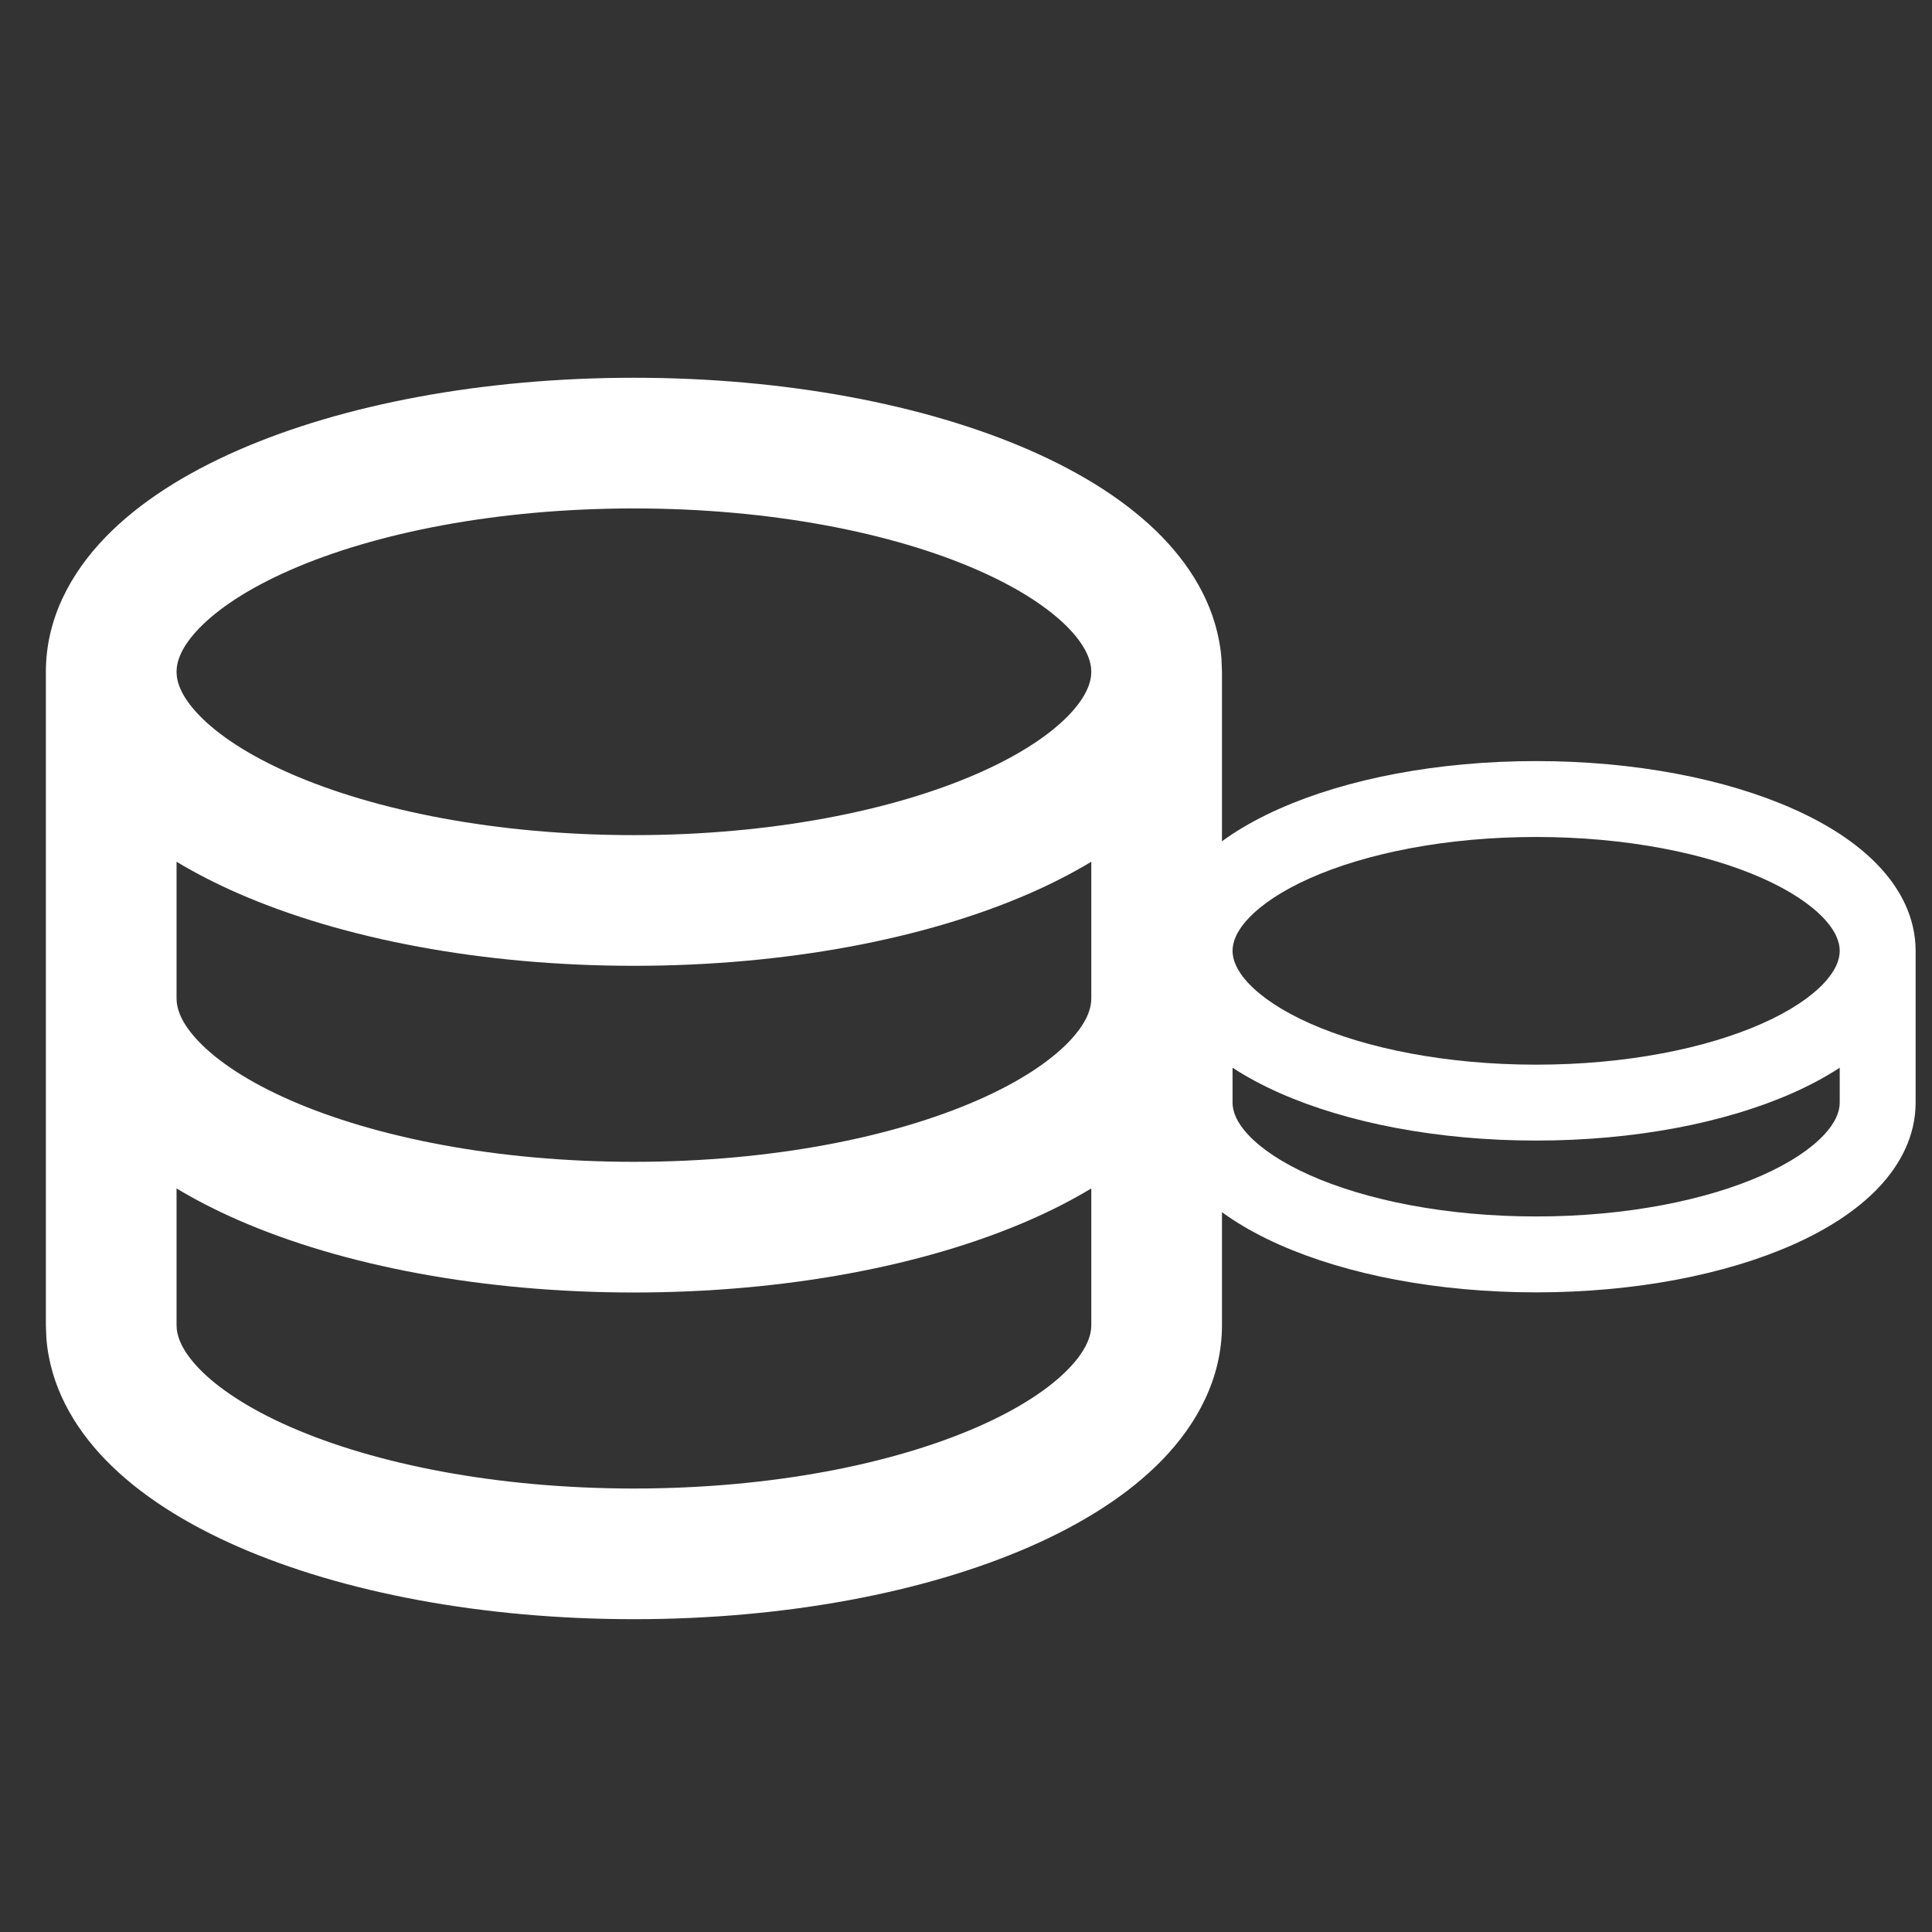
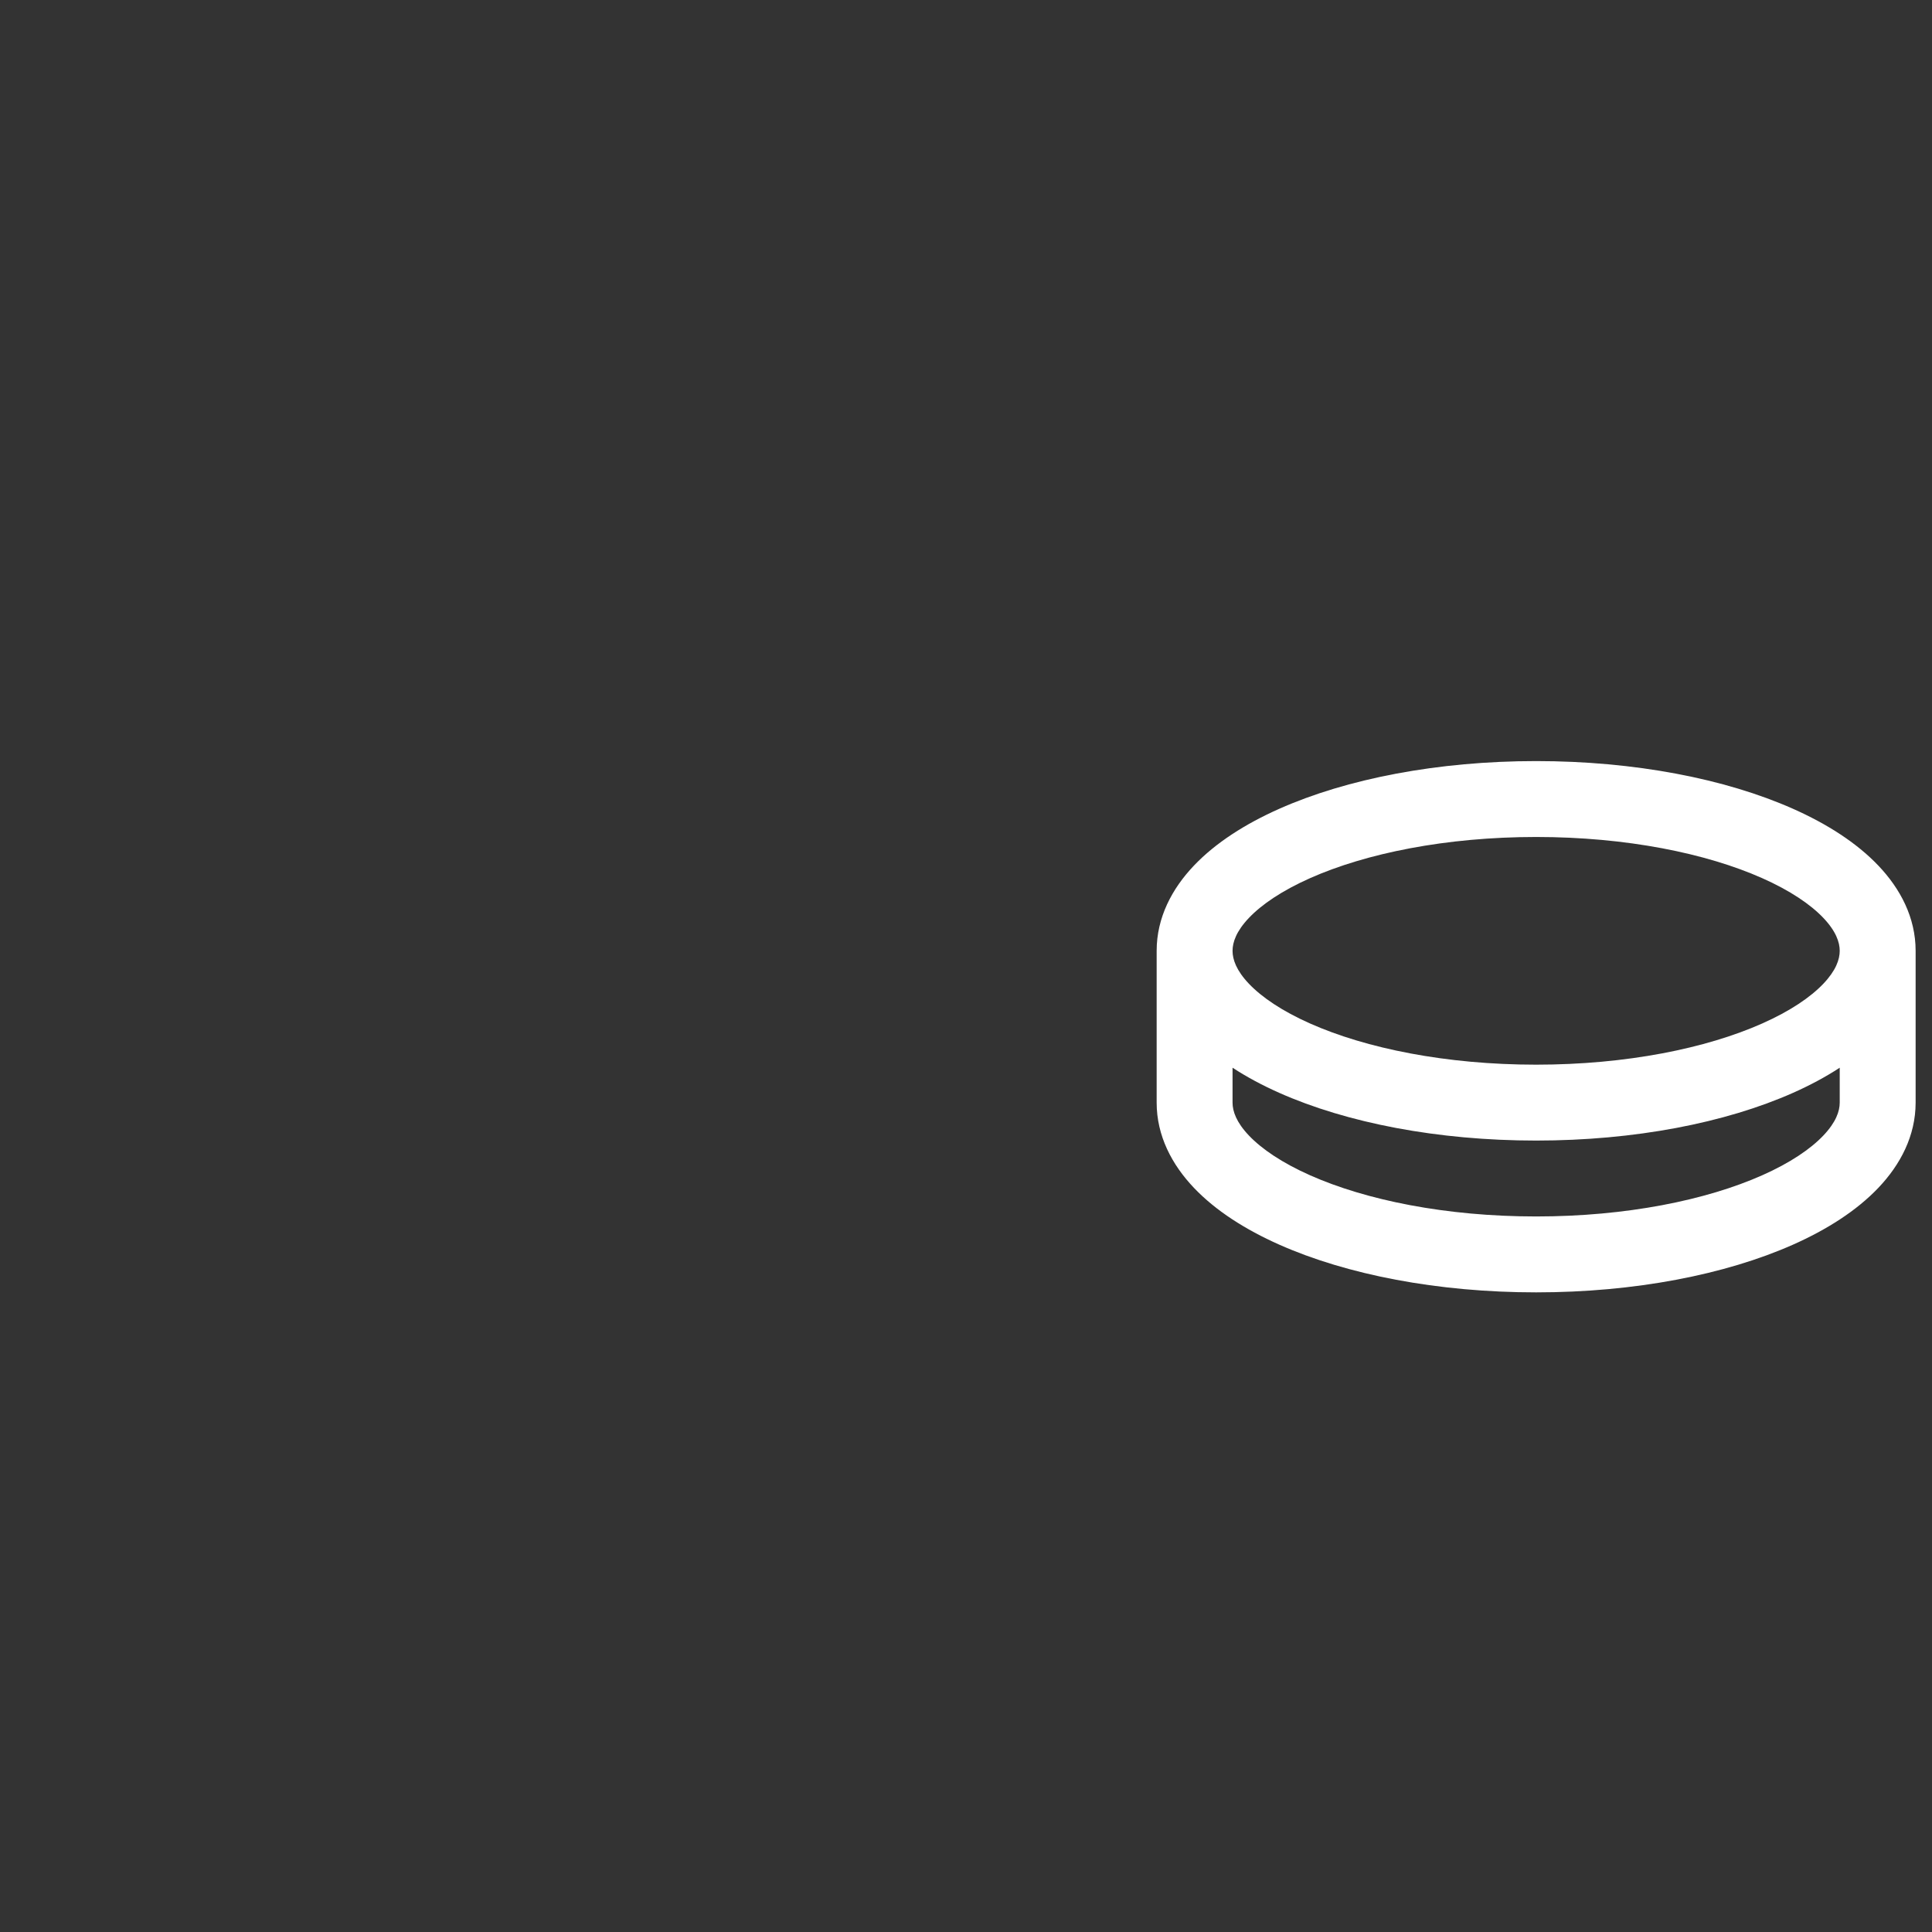
<svg xmlns="http://www.w3.org/2000/svg" xmlns:ns1="http://www.serif.com/" width="100%" height="100%" viewBox="0 0 3334 3334" version="1.1" xml:space="preserve" style="fill-rule:evenodd;clip-rule:evenodd;stroke-linejoin:round;stroke-miterlimit:2;">
  <rect x="0" y="0" width="3334" height="3334" fill="#333333" stroke="none" />
  <g>
    <g id="页面-1">
      <g id="Business">
        <g id="coin_line">
          <path id="形状" d="M3305.74,1902.76c0,57.477 -26.482,107.299 -64.366,147.108c-37.563,39.469 -88.82,72.036 -147.149,97.955c-116.828,51.924 -273.628,82.369 -443.35,82.369c-169.722,0 -326.525,-30.445 -443.35,-82.369c-58.33,-25.919 -109.588,-58.486 -147.15,-97.955c-37.883,-39.809 -64.365,-89.631 -64.365,-147.108l0,-261.946c0,-57.476 26.482,-107.3 64.365,-147.107c37.562,-39.47 88.82,-72.035 147.15,-97.96c116.825,-51.922 273.628,-82.366 443.35,-82.366c169.722,-0 326.522,30.444 443.35,82.366c58.329,25.925 109.586,58.49 147.149,97.96c37.884,39.807 64.366,89.631 64.366,147.107l0,261.946Zm-1178.76,-261.946c0,-14.859 6.503,-33.946 28.268,-56.817c22.086,-23.207 57.141,-47.086 105.467,-68.565c96.488,-42.883 234.374,-71.078 390.157,-71.078c155.786,0 293.668,28.195 390.156,71.078c48.329,21.479 83.384,45.358 105.466,68.565c21.767,22.871 28.27,41.958 28.27,56.817c0,14.858 -6.503,33.948 -28.27,56.816c-22.082,23.208 -57.137,47.084 -105.466,68.564c-96.488,42.887 -234.37,71.079 -390.156,71.079c-155.783,0 -293.669,-28.192 -390.157,-71.079c-48.326,-21.48 -83.381,-45.356 -105.467,-68.564c-21.765,-22.868 -28.268,-41.958 -28.268,-56.816Zm1047.78,201.704c-24.583,16.097 -51.701,30.543 -80.542,43.359c-116.828,51.924 -273.628,82.369 -443.35,82.369c-169.722,0 -326.525,-30.445 -443.35,-82.369c-28.843,-12.816 -55.958,-27.262 -80.542,-43.359l0,60.242c0,14.858 6.503,33.948 28.268,56.816c22.086,23.208 57.141,47.084 105.467,68.564c96.488,42.887 234.374,71.079 390.157,71.079c155.786,0 293.668,-28.192 390.156,-71.079c48.329,-21.48 83.384,-45.356 105.466,-68.564c21.767,-22.868 28.27,-41.958 28.27,-56.816l0,-60.242Z" style="fill:#fff;" />
        </g>
      </g>
    </g>
    <g id="页面-11" ns1:id="页面-1">
      <g id="Business1" ns1:id="Business">
        <g id="coin_2_line">
-           <path id="形状1" ns1:id="形状" d="M1093.94,651.888c260.877,0 502.451,46.04 683.025,125.04c90.112,39.426 170.122,89.285 229.182,150.369c54.614,56.491 95.291,127.211 101.691,209.31l0.88,22.67l0,1127.53c0,91.792 -42.992,170.359 -102.571,231.978c-59.06,61.09 -139.07,110.95 -229.182,150.368c-180.574,79.006 -422.148,125.043 -683.025,125.043c-260.877,0 -502.45,-46.037 -683.022,-125.043c-90.119,-39.418 -170.127,-89.278 -229.182,-150.368c-54.614,-56.484 -95.293,-127.209 -101.694,-209.308l-0.881,-22.67l0,-1127.53c0,-91.793 42.997,-170.354 102.575,-231.98c59.055,-61.084 139.063,-110.943 229.182,-150.369c180.572,-79 422.145,-125.04 683.022,-125.04Zm789.272,1398.94c-33.161,20.025 -68.836,38.189 -106.247,54.561c-180.574,79.006 -422.148,125.043 -683.025,125.043c-260.877,0 -502.45,-46.037 -683.022,-125.043c-37.419,-16.372 -73.094,-34.536 -106.25,-54.561l-0,235.981c-0,17.184 7.484,42.44 39.196,75.24c32.236,33.341 84.326,68.52 157.441,100.508c145.897,63.83 355.338,106.135 592.635,106.135c237.3,-0 446.739,-42.305 592.631,-106.135c73.12,-31.988 125.212,-67.167 157.448,-100.508c31.706,-32.8 39.193,-58.056 39.193,-75.24l0,-235.981Zm0,-563.766c-33.161,20.025 -68.836,38.19 -106.247,54.561c-180.574,79.007 -422.148,125.044 -683.025,125.044c-260.877,-0 -502.45,-46.037 -683.022,-125.044c-37.419,-16.371 -73.094,-34.536 -106.25,-54.561l-0,235.981c-0,17.184 7.484,42.441 39.196,75.24c32.236,33.342 84.326,68.521 157.441,100.509c145.897,63.829 355.338,106.134 592.635,106.134c237.3,0 446.739,-42.305 592.631,-106.134c73.12,-31.988 125.212,-67.167 157.448,-100.509c31.706,-32.799 39.193,-58.056 39.193,-75.24l0,-235.981Zm-789.272,-609.667c-237.297,-0 -446.738,42.302 -592.635,106.132c-73.115,31.988 -125.205,67.167 -157.441,100.51c-31.712,32.802 -39.196,58.059 -39.196,75.24c-0,17.182 7.484,42.438 39.196,75.241c32.236,33.343 84.326,68.522 157.441,100.51c145.897,63.83 355.338,106.132 592.635,106.132c237.3,0 446.739,-42.302 592.631,-106.132c73.12,-31.988 125.212,-67.167 157.448,-100.51c31.706,-32.803 39.193,-58.059 39.193,-75.241c0,-17.181 -7.487,-42.438 -39.193,-75.24c-32.236,-33.343 -84.328,-68.522 -157.448,-100.51c-145.892,-63.83 -355.331,-106.132 -592.631,-106.132Z" style="fill:#fff;fill-rule:nonzero;" />
-         </g>
+           </g>
      </g>
    </g>
  </g>
</svg>